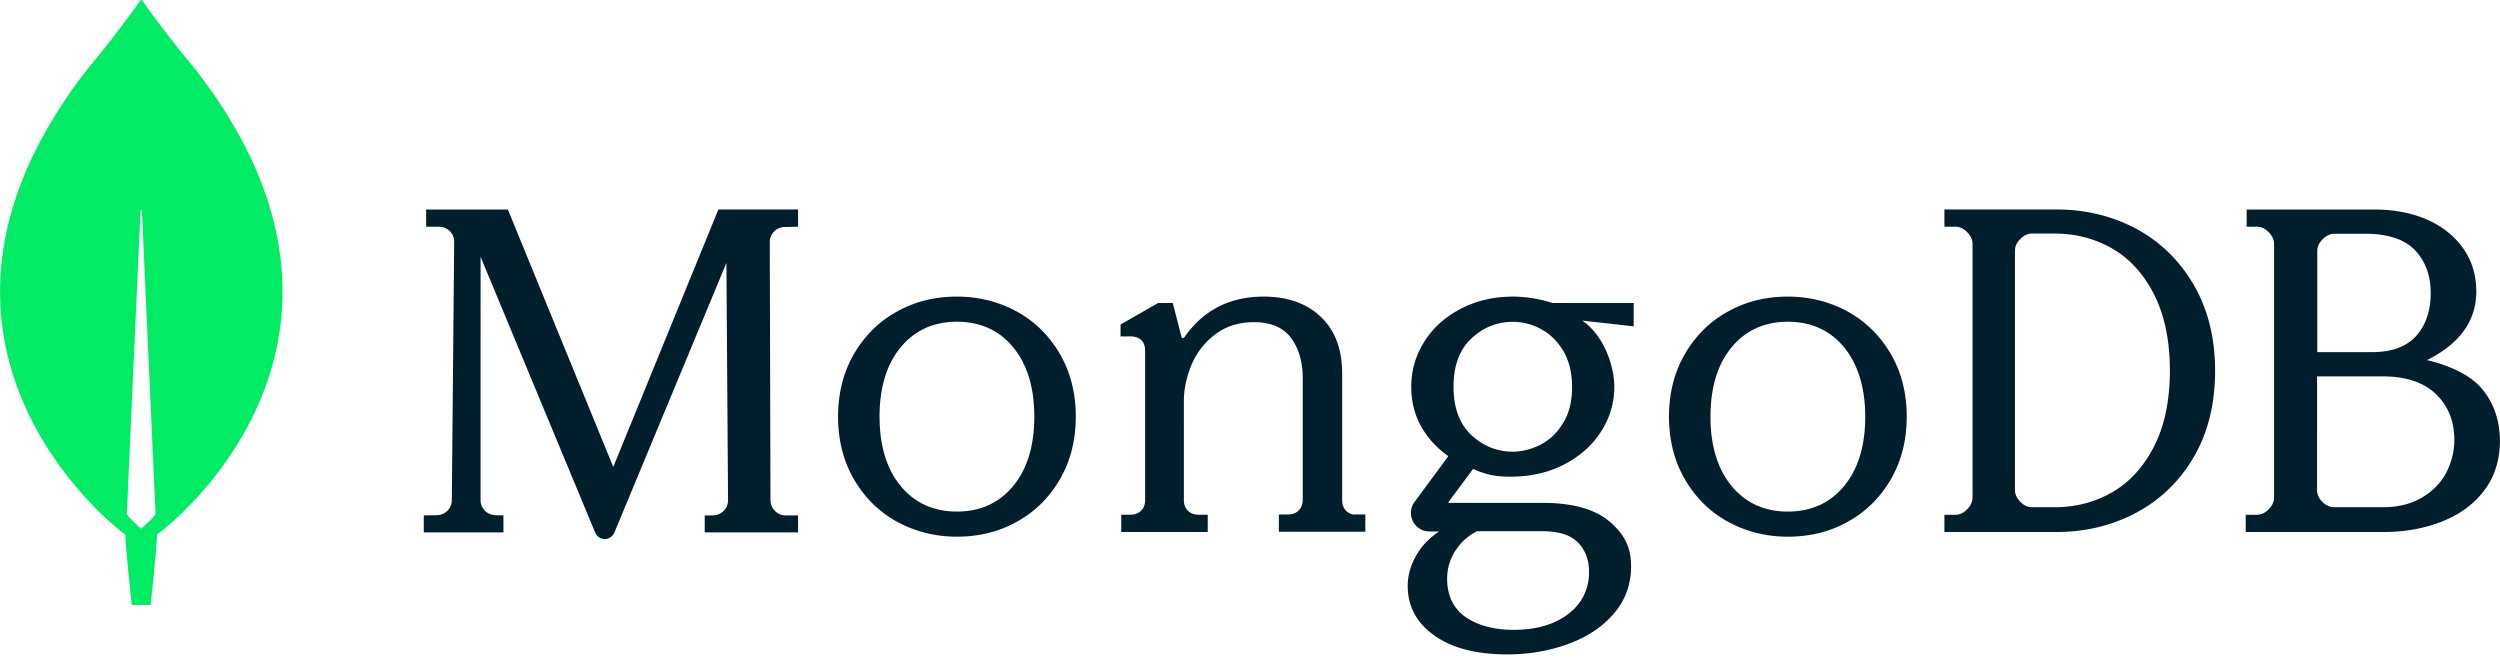
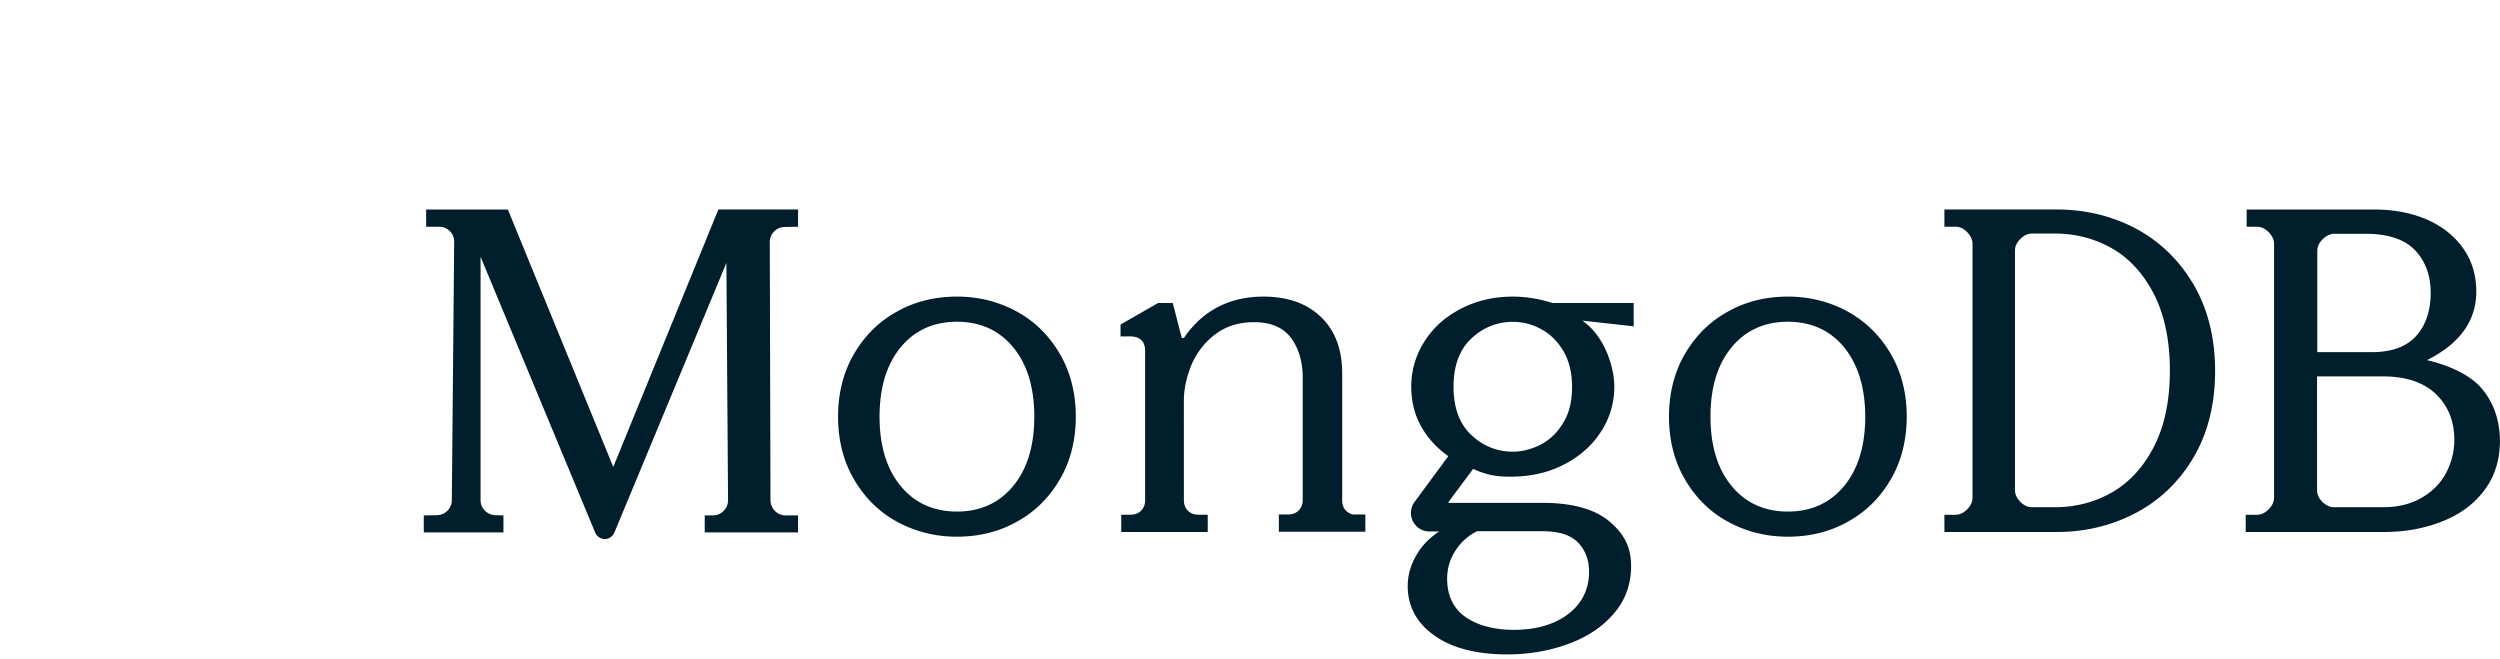
<svg xmlns="http://www.w3.org/2000/svg" width="121.37" height="32" viewBox="0 0 512 135">
-   <path fill="#01EC64" d="M39.689 13.81C34.489 7.64 30.01 1.374 29.096.072a.233.233 0 0 0-.337 0c-.915 1.302-5.393 7.568-10.593 13.738c-44.635 56.926 7.03 95.342 7.03 95.342l.433.29c.385 5.928 1.348 14.46 1.348 14.46h3.852s.963-8.484 1.348-14.46l.434-.338c.048.048 51.712-38.368 7.078-95.294m-10.786 94.475s-2.311-1.977-2.937-2.988v-.097l2.793-61.987c0-.193.289-.193.289 0L31.84 105.2v.097c-.626 1.011-2.937 2.988-2.937 2.988" />
  <path fill="#001E2B" d="m125.59 95.636l-21.53-52.583l-.047-.145h-16.75v3.534h2.702c.821 0 1.593.34 2.173.92c.579.581.869 1.356.869 2.18l-.483 52.92c0 1.647-1.351 3.002-2.993 3.051l-2.751.048v3.486h16.316v-3.486l-1.69-.048c-1.641-.049-2.993-1.404-2.993-3.05V52.59l23.46 56.456c.338.823 1.11 1.356 1.98 1.356c.868 0 1.64-.533 1.978-1.356l22.93-55.197l.338 48.613c0 1.694-1.352 3.05-3.042 3.098h-1.738v3.486h19.116v-3.486h-2.607c-1.64 0-2.993-1.404-3.04-3.05l-.146-52.922a3.097 3.097 0 0 1 2.993-3.098l2.8-.049v-3.534h-16.316zm150.113 9.004c-.532-.533-.823-1.26-.823-2.134V76.51c0-4.947-1.451-8.828-4.355-11.592c-2.856-2.765-6.824-4.171-11.76-4.171c-6.922 0-12.39 2.813-16.214 8.342c-.048.097-.193.146-.338.146s-.242-.098-.242-.243l-1.791-6.936h-3.001l-7.695 4.414v2.425h1.984c.92 0 1.694.242 2.227.728c.532.485.822 1.212.822 2.23v30.605c0 .873-.29 1.601-.822 2.135c-.533.533-1.259.824-2.13.824h-1.936v3.54h17.713v-3.54h-1.935c-.872 0-1.598-.291-2.13-.824c-.532-.534-.823-1.262-.823-2.135V82.184c0-2.57.581-5.141 1.646-7.664c1.113-2.473 2.758-4.559 4.936-6.16s4.792-2.376 7.792-2.376c3.388 0 5.953 1.067 7.55 3.201s2.42 4.899 2.42 8.197v25.027c0 .873-.29 1.6-.823 2.134s-1.258.824-2.13.824h-1.935v3.541h17.713v-3.54h-1.935c-.726.097-1.404-.194-1.985-.728m161.833-57.773c-4.896-2.607-10.368-3.96-16.273-3.96h-23.04v3.525h2.255c.864 0 1.632.338 2.4 1.11c.72.725 1.104 1.546 1.104 2.415v51.95c0 .87-.383 1.69-1.104 2.415c-.72.724-1.536 1.11-2.4 1.11h-2.256v3.525h23.041c5.905 0 11.377-1.352 16.273-3.96s8.88-6.47 11.76-11.394c2.881-4.924 4.369-10.863 4.369-17.623c0-6.759-1.488-12.65-4.368-17.622c-2.928-5.021-6.865-8.836-11.76-11.491m6.865 29.017c0 6.18-1.104 11.394-3.265 15.595c-2.16 4.2-5.04 7.338-8.592 9.367c-3.552 2.027-7.489 3.041-11.713 3.041h-4.656c-.864 0-1.632-.338-2.4-1.11c-.72-.725-1.104-1.545-1.104-2.414V51.357c0-.87.336-1.641 1.104-2.414c.72-.724 1.536-1.11 2.4-1.11h4.656c4.224 0 8.16 1.013 11.713 3.041s6.432 5.166 8.592 9.367c2.16 4.248 3.265 9.511 3.265 15.643m63.728 3.525c-2.131-2.463-6.244-4.539-11.08-5.65c6.678-3.331 10.11-8.014 10.11-14.05c0-3.282-.867-6.228-2.612-8.738c-1.74-2.51-4.21-4.539-7.353-5.939c-3.148-1.4-6.826-2.124-10.987-2.124h-26.081v3.524h2.08c.871 0 1.646.338 2.42 1.11c.726.725 1.113 1.546 1.113 2.415v51.95c0 .87-.387 1.69-1.113 2.415c-.726.724-1.549 1.11-2.42 1.11h-2.274v3.525h28.31c4.305 0 8.32-.724 11.951-2.173c3.63-1.448 6.533-3.573 8.615-6.373c2.127-2.8 3.192-6.229 3.192-10.188c-.048-4.248-1.307-7.87-3.871-10.814m-32.47 23.416c-.726-.724-1.113-1.545-1.113-2.414V77.09H488q7.11 0 10.886 3.62q3.774 3.622 3.775 9.416c0 2.317-.584 4.587-1.644 6.663c-1.114 2.124-2.763 3.814-4.985 5.118c-2.18 1.303-4.889 1.98-8.032 1.98h-9.923c-.87 0-1.645-.339-2.419-1.063m-1.064-30.707V51.405c0-.869.338-1.641 1.112-2.414c.726-.724 1.549-1.11 2.42-1.11h6.388c4.594 0 7.984 1.159 10.115 3.38c2.126 2.269 3.191 5.166 3.191 8.738c0 3.67-1.017 6.615-2.999 8.836c-1.986 2.172-4.985 3.283-8.952 3.283zM208.27 63.825c-3.698-2.02-7.828-3.08-12.294-3.08c-4.348 0-8.423.959-12.004 2.92l-.289.16c-3.698 2.021-6.627 4.956-8.788 8.661c-2.16 3.705-3.265 8.036-3.265 12.847c0 4.812 1.104 9.143 3.265 12.848s5.09 6.64 8.788 8.66s7.828 3.08 12.293 3.08c4.349 0 8.424-.958 12.004-2.918l.29-.161c3.697-2.021 6.627-4.956 8.788-8.661c2.16-3.705 3.265-8.036 3.265-12.848c0-4.811-1.105-9.142-3.265-12.847s-5.09-6.64-8.788-8.66m3.553 21.508c0 5.919-1.44 10.73-4.322 14.195c-2.833 3.464-6.722 5.244-11.525 5.244c-4.716 0-8.552-1.717-11.372-5.06l-.152-.184c-2.882-3.465-4.323-8.276-4.323-14.195c0-5.81 1.39-10.554 4.167-14.004l.156-.19c2.832-3.464 6.723-5.245 11.524-5.245c4.803 0 8.692 1.78 11.525 5.245c2.882 3.465 4.322 8.276 4.322 14.194m166.631-21.508c-3.698-2.02-7.827-3.08-12.293-3.08c-4.348 0-8.424.959-12.004 2.92l-.29.16c-3.697 2.021-6.626 4.956-8.787 8.661s-3.266 8.036-3.266 12.847c0 4.812 1.105 9.143 3.266 12.848s5.09 6.64 8.788 8.66c3.697 2.021 7.827 3.08 12.293 3.08c4.348 0 8.424-.958 12.004-2.918l.29-.161c3.697-2.021 6.626-4.956 8.787-8.661s3.265-8.036 3.265-12.848c0-4.811-1.104-9.142-3.265-12.847s-5.138-6.64-8.788-8.66m3.554 21.508c0 5.919-1.441 10.73-4.322 14.195c-2.834 3.464-6.723 5.244-11.525 5.244c-4.717 0-8.553-1.717-11.372-5.06l-.153-.184c-2.881-3.465-4.322-8.276-4.322-14.195c0-5.858 1.389-10.556 4.166-14.004l.156-.19c2.833-3.464 6.723-5.245 11.525-5.245s8.691 1.78 11.525 5.245s4.322 8.276 4.322 14.194m-72.186-24.587q-5.804 0-10.592 2.465c-3.192 1.643-5.707 3.867-7.496 6.719a17.04 17.04 0 0 0-2.708 9.281c0 2.997.677 5.752 2.08 8.218c1.353 2.368 3.191 4.35 5.513 5.993l-6.916 9.378c-.87 1.16-.967 2.707-.339 3.964c.677 1.305 1.935 2.078 3.386 2.078h1.983c-1.854 1.251-3.353 2.724-4.411 4.46l-.136.229c-1.257 2.078-1.886 4.254-1.886 6.477c0 4.083 1.773 7.467 5.272 10.013l.193.138c3.58 2.562 8.609 3.867 14.944 3.867c4.401 0 8.609-.725 12.43-2.127c3.758-1.361 6.831-3.362 9.132-5.956l.2-.23c2.37-2.708 3.58-5.995 3.58-9.765c0-3.964-1.451-6.768-4.836-9.474c-2.902-2.272-7.448-3.48-13.107-3.48h-19.344a.14.14 0 0 1-.077-.032l-.02-.017l-.009-.02c-.01-.031-.026-.09.009-.125l5.03-6.767a17.8 17.8 0 0 0 3.724 1.256c1.16.242 2.466.339 3.917.339c4.062 0 7.738-.822 10.93-2.465c3.192-1.644 5.755-3.867 7.593-6.72c1.837-2.803 2.756-5.945 2.756-9.28c0-3.577-1.74-10.103-6.48-13.438c0-.03.017-.041.031-.046l.017-.003l10.398 1.16v-4.785h-16.637c-2.611-.822-5.32-1.305-8.124-1.305m5.803 30.26c-1.838.966-3.82 1.498-5.803 1.498c-3.24 0-6.094-1.16-8.512-3.432s-3.627-5.607-3.627-9.861s1.209-7.59 3.627-9.861s5.271-3.432 8.512-3.432c1.946 0 3.804.444 5.573 1.374l.23.124c1.838.967 3.337 2.466 4.546 4.448c1.16 1.982 1.79 4.447 1.79 7.347c0 2.949-.581 5.414-1.79 7.347c-1.16 1.982-2.708 3.48-4.546 4.447m-13.106 17.788h13.106c3.627 0 5.949.725 7.496 2.272s2.321 3.625 2.321 6.042c0 3.529-1.402 6.43-4.207 8.604c-2.805 2.176-6.577 3.287-11.22 3.287c-4.063 0-7.448-.918-9.915-2.658s-3.723-4.4-3.723-7.783c0-2.127.58-4.109 1.741-5.849c1.16-1.74 2.563-2.997 4.4-3.915" />
</svg>